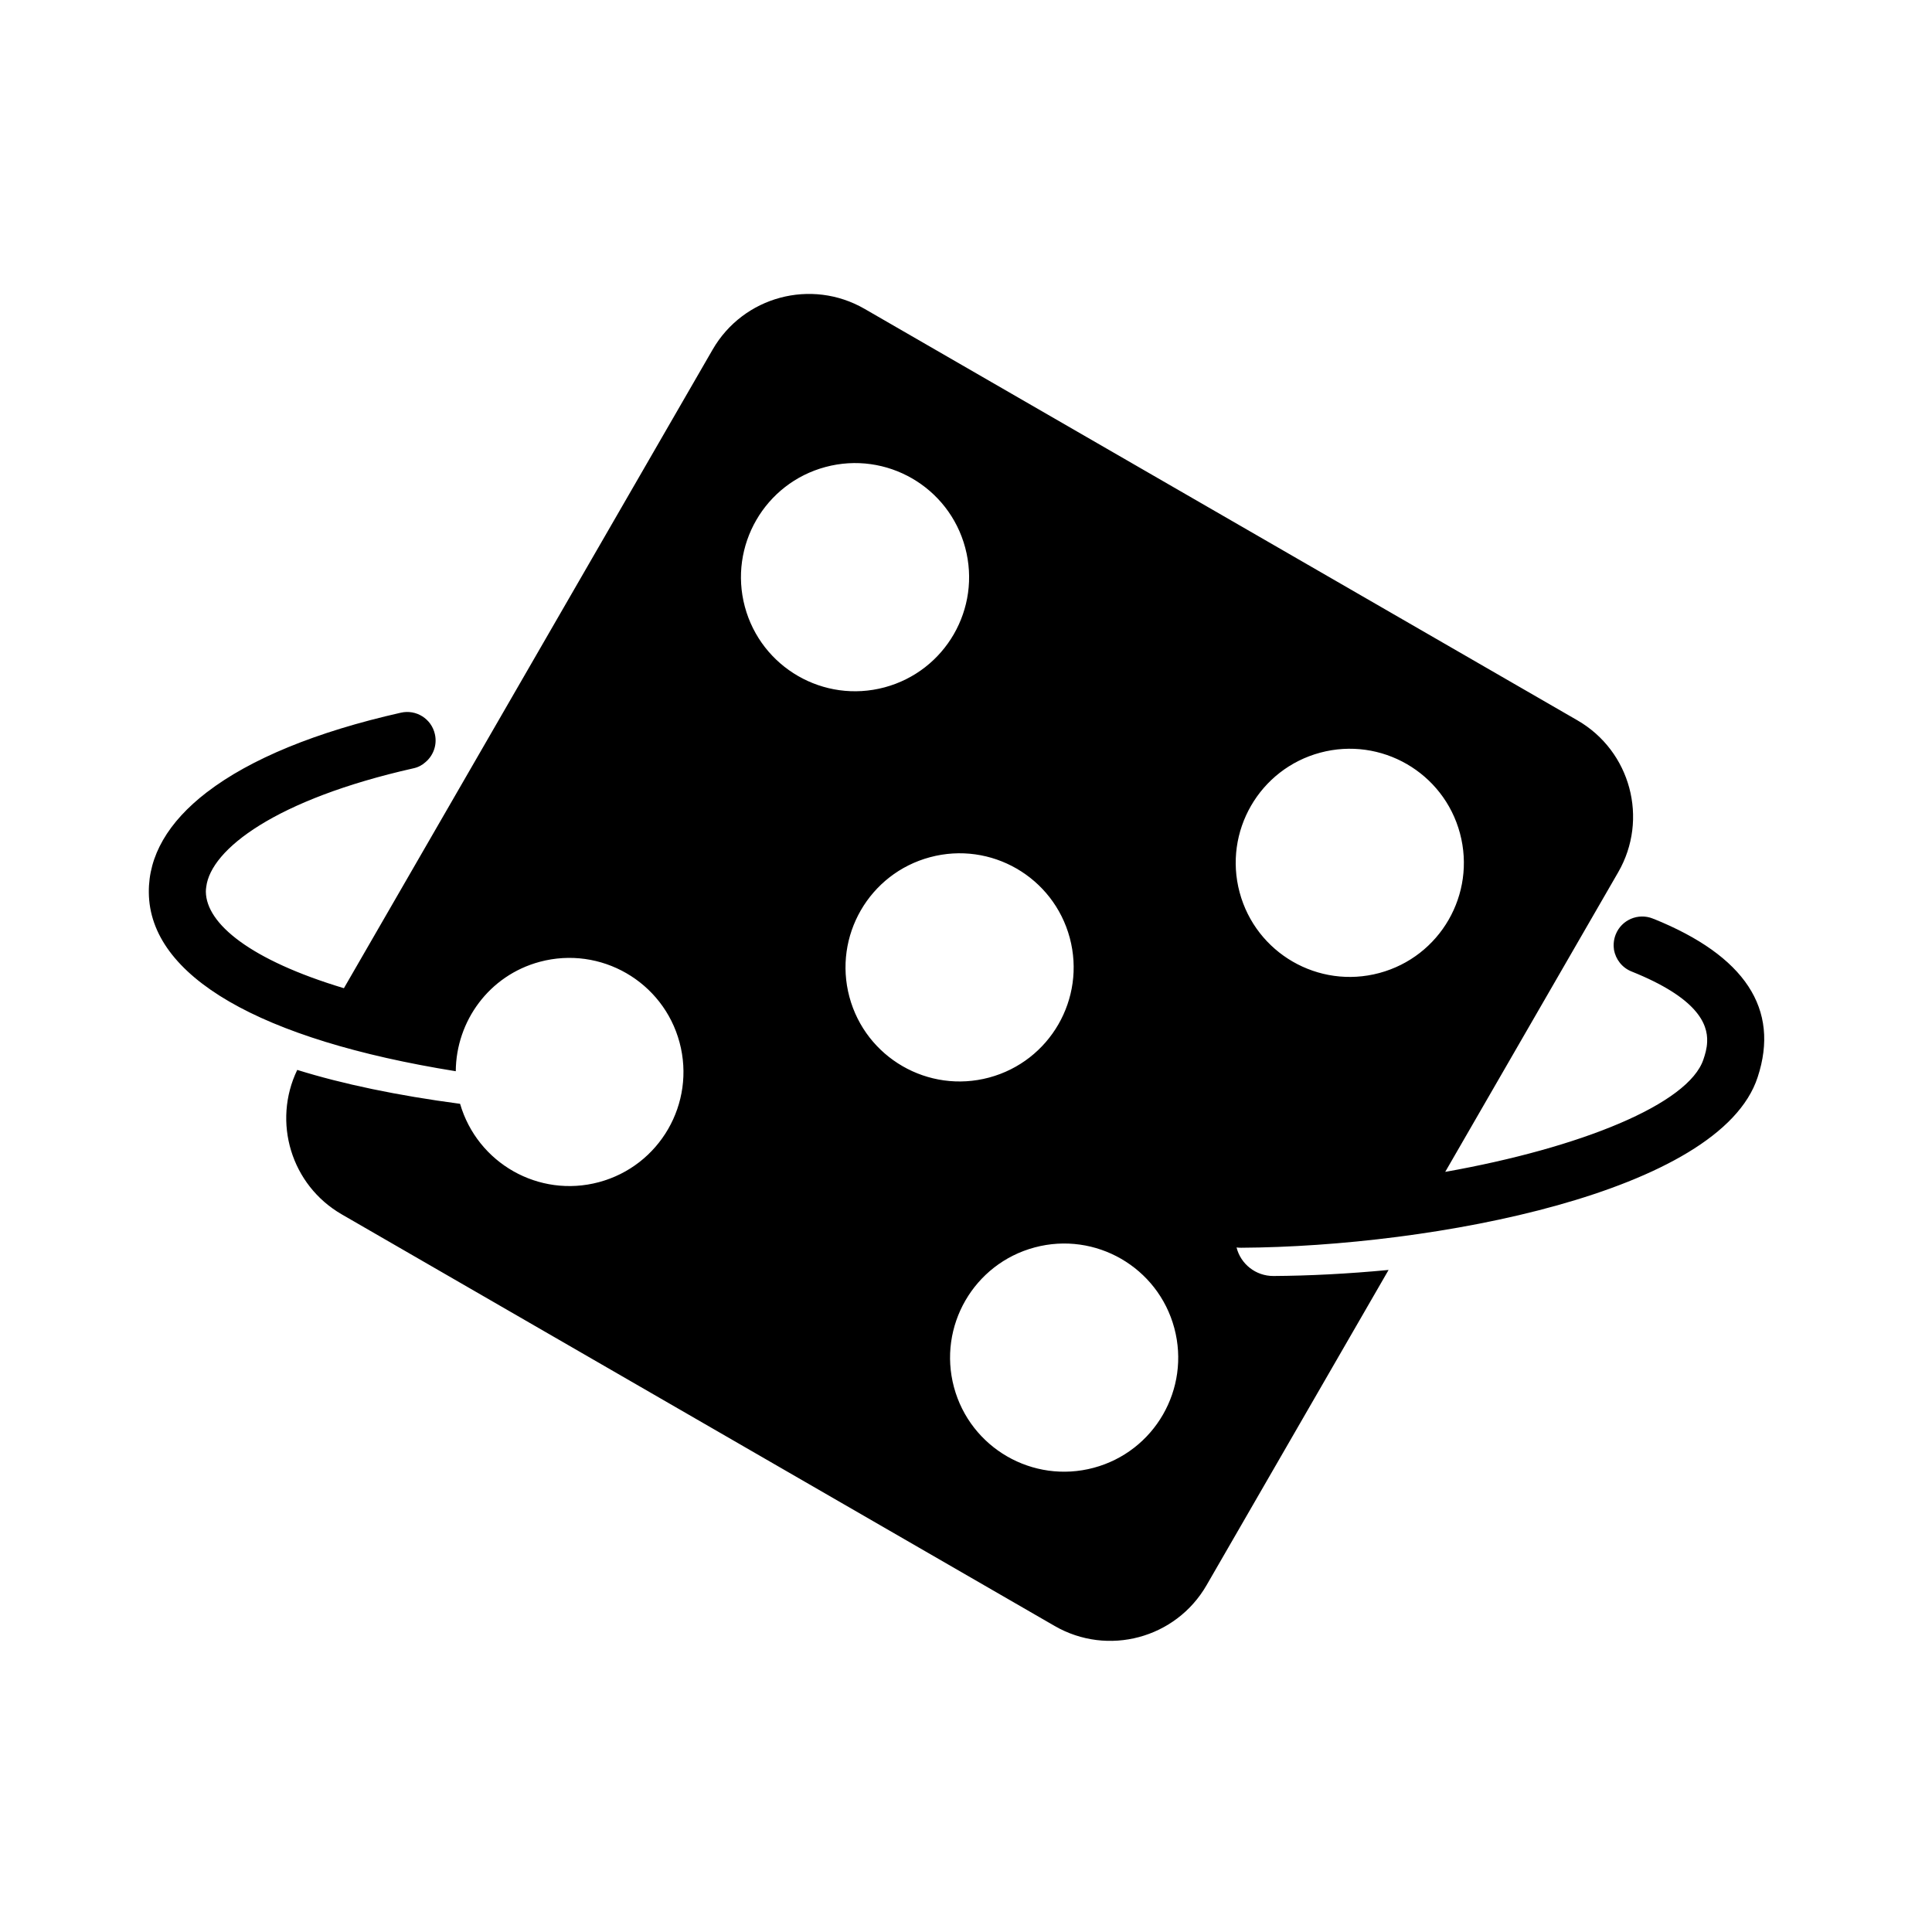
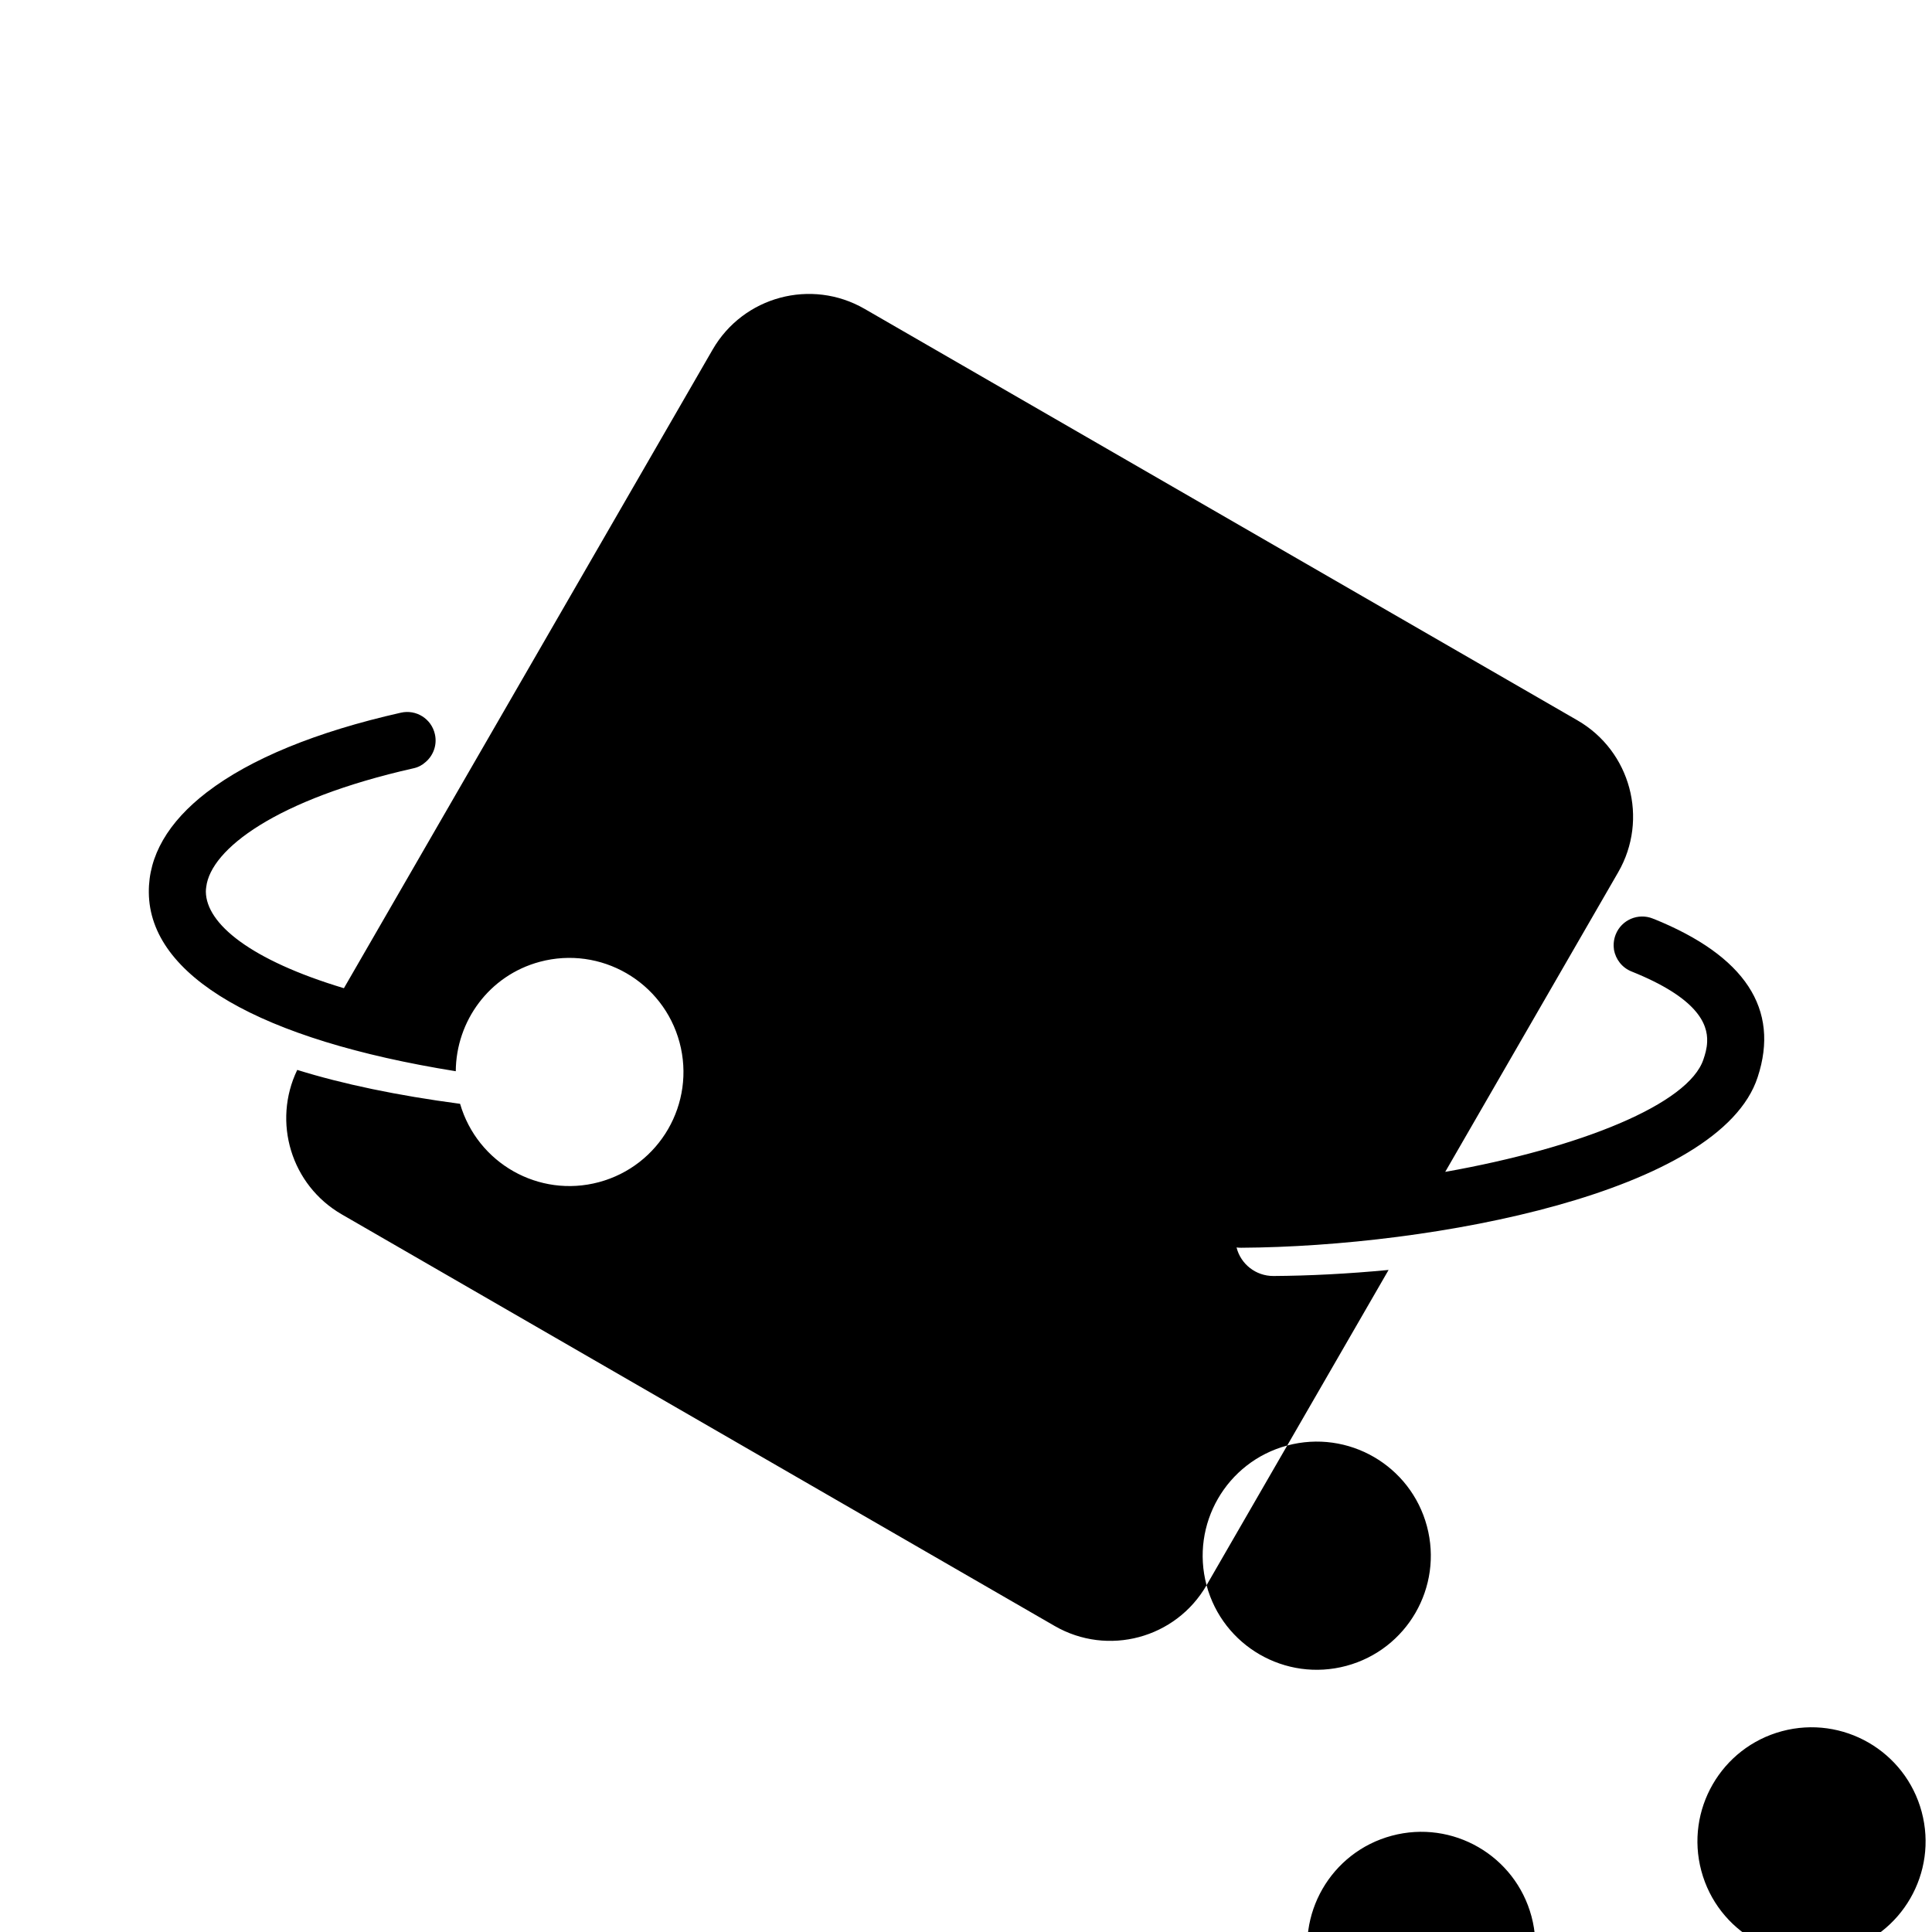
<svg xmlns="http://www.w3.org/2000/svg" fill="#000000" width="800px" height="800px" version="1.1" viewBox="144 144 512 512">
-   <path d="m463.75 564.1 48.238-83.551c-10.742 1.027-21.137 1.547-30.52 1.605-4.719 0.012-8.68-3.203-9.77-7.562 0.379 0.051 0.828 0.074 1.234 0.074 50.777-0.293 126.88-14.59 136.86-45.188 5.961-18.082-3.352-32.184-27.547-41.969-0.109-0.004-0.156-0.031-0.242-0.086-3.883-1.543-8.281 0.336-9.824 4.219-0.504 1.273-0.656 2.644-0.465 3.926l-0.004 0.105c0.457 2.535 2.133 4.777 4.691 5.789 17.191 6.902 20.238 13.719 20.008 18.645-0.066 1.824-0.562 3.402-0.973 4.613-3.894 11.871-32.555 23.469-68.441 29.84l45.832-79.387c8.148-14.102 3.309-32.129-10.785-40.27l-188.92-109.05c-14.105-8.141-32.129-3.316-40.27 10.793l-97.715 169.24c-24.832-7.473-36.484-17.105-36.586-25.574 0.004-0.406 0.031-0.855 0.105-1.281 1.203-9.949 18.383-23.184 54.898-31.418 1.258-0.266 2.352-0.852 3.246-1.676 2.039-1.727 3.094-4.555 2.449-7.371-0.906-4.07-4.953-6.637-9.047-5.688-22.469 5.062-39.902 12.277-51.281 21.004-0.023 0.039-0.023 0.039-0.098 0.066-5.141 3.953-9.023 8.172-11.617 12.664-2.543 4.41-3.812 9.023-3.769 13.879 0.172 22.262 29.508 39.07 81.344 47.395 0.09-13.27 8.836-25.398 22.277-29 16.125-4.316 32.707 5.254 37.031 21.375 4.316 16.137-5.254 32.703-21.375 37.023-15.914 4.262-32.203-5.019-36.789-20.762-16.668-2.211-31.066-5.223-43.156-8.984-6.629 13.766-1.652 30.516 11.805 38.285l188.91 109.07c14.094 8.141 32.125 3.309 40.262-10.789zm-122.36-259.32c-4.309-16.125 5.254-32.703 21.375-37.023 16.133-4.324 32.703 5.25 37.023 21.375 4.316 16.133-5.238 32.695-21.371 37.023-16.121 4.32-32.699-5.242-37.027-21.375zm131.12 75.703c-4.316-16.117 5.246-32.703 21.375-37.023 16.121-4.312 32.695 5.25 37.02 21.375 4.324 16.137-5.246 32.703-21.371 37.023-16.125 4.324-32.699-5.238-37.023-21.375zm-103.41 27.703c-4.312-16.125 5.25-32.703 21.375-37.02 16.133-4.324 32.695 5.25 37.023 21.375 4.316 16.125-5.246 32.695-21.375 37.02-16.121 4.324-32.699-5.242-37.023-21.375zm27.707 103.42c-4.312-16.125 5.254-32.707 21.375-37.023 16.133-4.324 32.703 5.25 37.023 21.375 4.316 16.133-5.238 32.703-21.371 37.023-16.125 4.316-32.699-5.246-37.027-21.375z" />
+   <path d="m463.75 564.1 48.238-83.551c-10.742 1.027-21.137 1.547-30.52 1.605-4.719 0.012-8.68-3.203-9.77-7.562 0.379 0.051 0.828 0.074 1.234 0.074 50.777-0.293 126.88-14.59 136.86-45.188 5.961-18.082-3.352-32.184-27.547-41.969-0.109-0.004-0.156-0.031-0.242-0.086-3.883-1.543-8.281 0.336-9.824 4.219-0.504 1.273-0.656 2.644-0.465 3.926l-0.004 0.105c0.457 2.535 2.133 4.777 4.691 5.789 17.191 6.902 20.238 13.719 20.008 18.645-0.066 1.824-0.562 3.402-0.973 4.613-3.894 11.871-32.555 23.469-68.441 29.84l45.832-79.387c8.148-14.102 3.309-32.129-10.785-40.27l-188.92-109.05c-14.105-8.141-32.129-3.316-40.27 10.793l-97.715 169.24c-24.832-7.473-36.484-17.105-36.586-25.574 0.004-0.406 0.031-0.855 0.105-1.281 1.203-9.949 18.383-23.184 54.898-31.418 1.258-0.266 2.352-0.852 3.246-1.676 2.039-1.727 3.094-4.555 2.449-7.371-0.906-4.07-4.953-6.637-9.047-5.688-22.469 5.062-39.902 12.277-51.281 21.004-0.023 0.039-0.023 0.039-0.098 0.066-5.141 3.953-9.023 8.172-11.617 12.664-2.543 4.41-3.812 9.023-3.769 13.879 0.172 22.262 29.508 39.07 81.344 47.395 0.09-13.27 8.836-25.398 22.277-29 16.125-4.316 32.707 5.254 37.031 21.375 4.316 16.137-5.254 32.703-21.375 37.023-15.914 4.262-32.203-5.019-36.789-20.762-16.668-2.211-31.066-5.223-43.156-8.984-6.629 13.766-1.652 30.516 11.805 38.285l188.91 109.07c14.094 8.141 32.125 3.309 40.262-10.789zc-4.309-16.125 5.254-32.703 21.375-37.023 16.133-4.324 32.703 5.25 37.023 21.375 4.316 16.133-5.238 32.695-21.371 37.023-16.121 4.32-32.699-5.242-37.027-21.375zm131.12 75.703c-4.316-16.117 5.246-32.703 21.375-37.023 16.121-4.312 32.695 5.25 37.02 21.375 4.324 16.137-5.246 32.703-21.371 37.023-16.125 4.324-32.699-5.238-37.023-21.375zm-103.41 27.703c-4.312-16.125 5.25-32.703 21.375-37.02 16.133-4.324 32.695 5.25 37.023 21.375 4.316 16.125-5.246 32.695-21.375 37.02-16.121 4.324-32.699-5.242-37.023-21.375zm27.707 103.42c-4.312-16.125 5.254-32.707 21.375-37.023 16.133-4.324 32.703 5.25 37.023 21.375 4.316 16.133-5.238 32.703-21.371 37.023-16.125 4.316-32.699-5.246-37.027-21.375z" />
</svg>